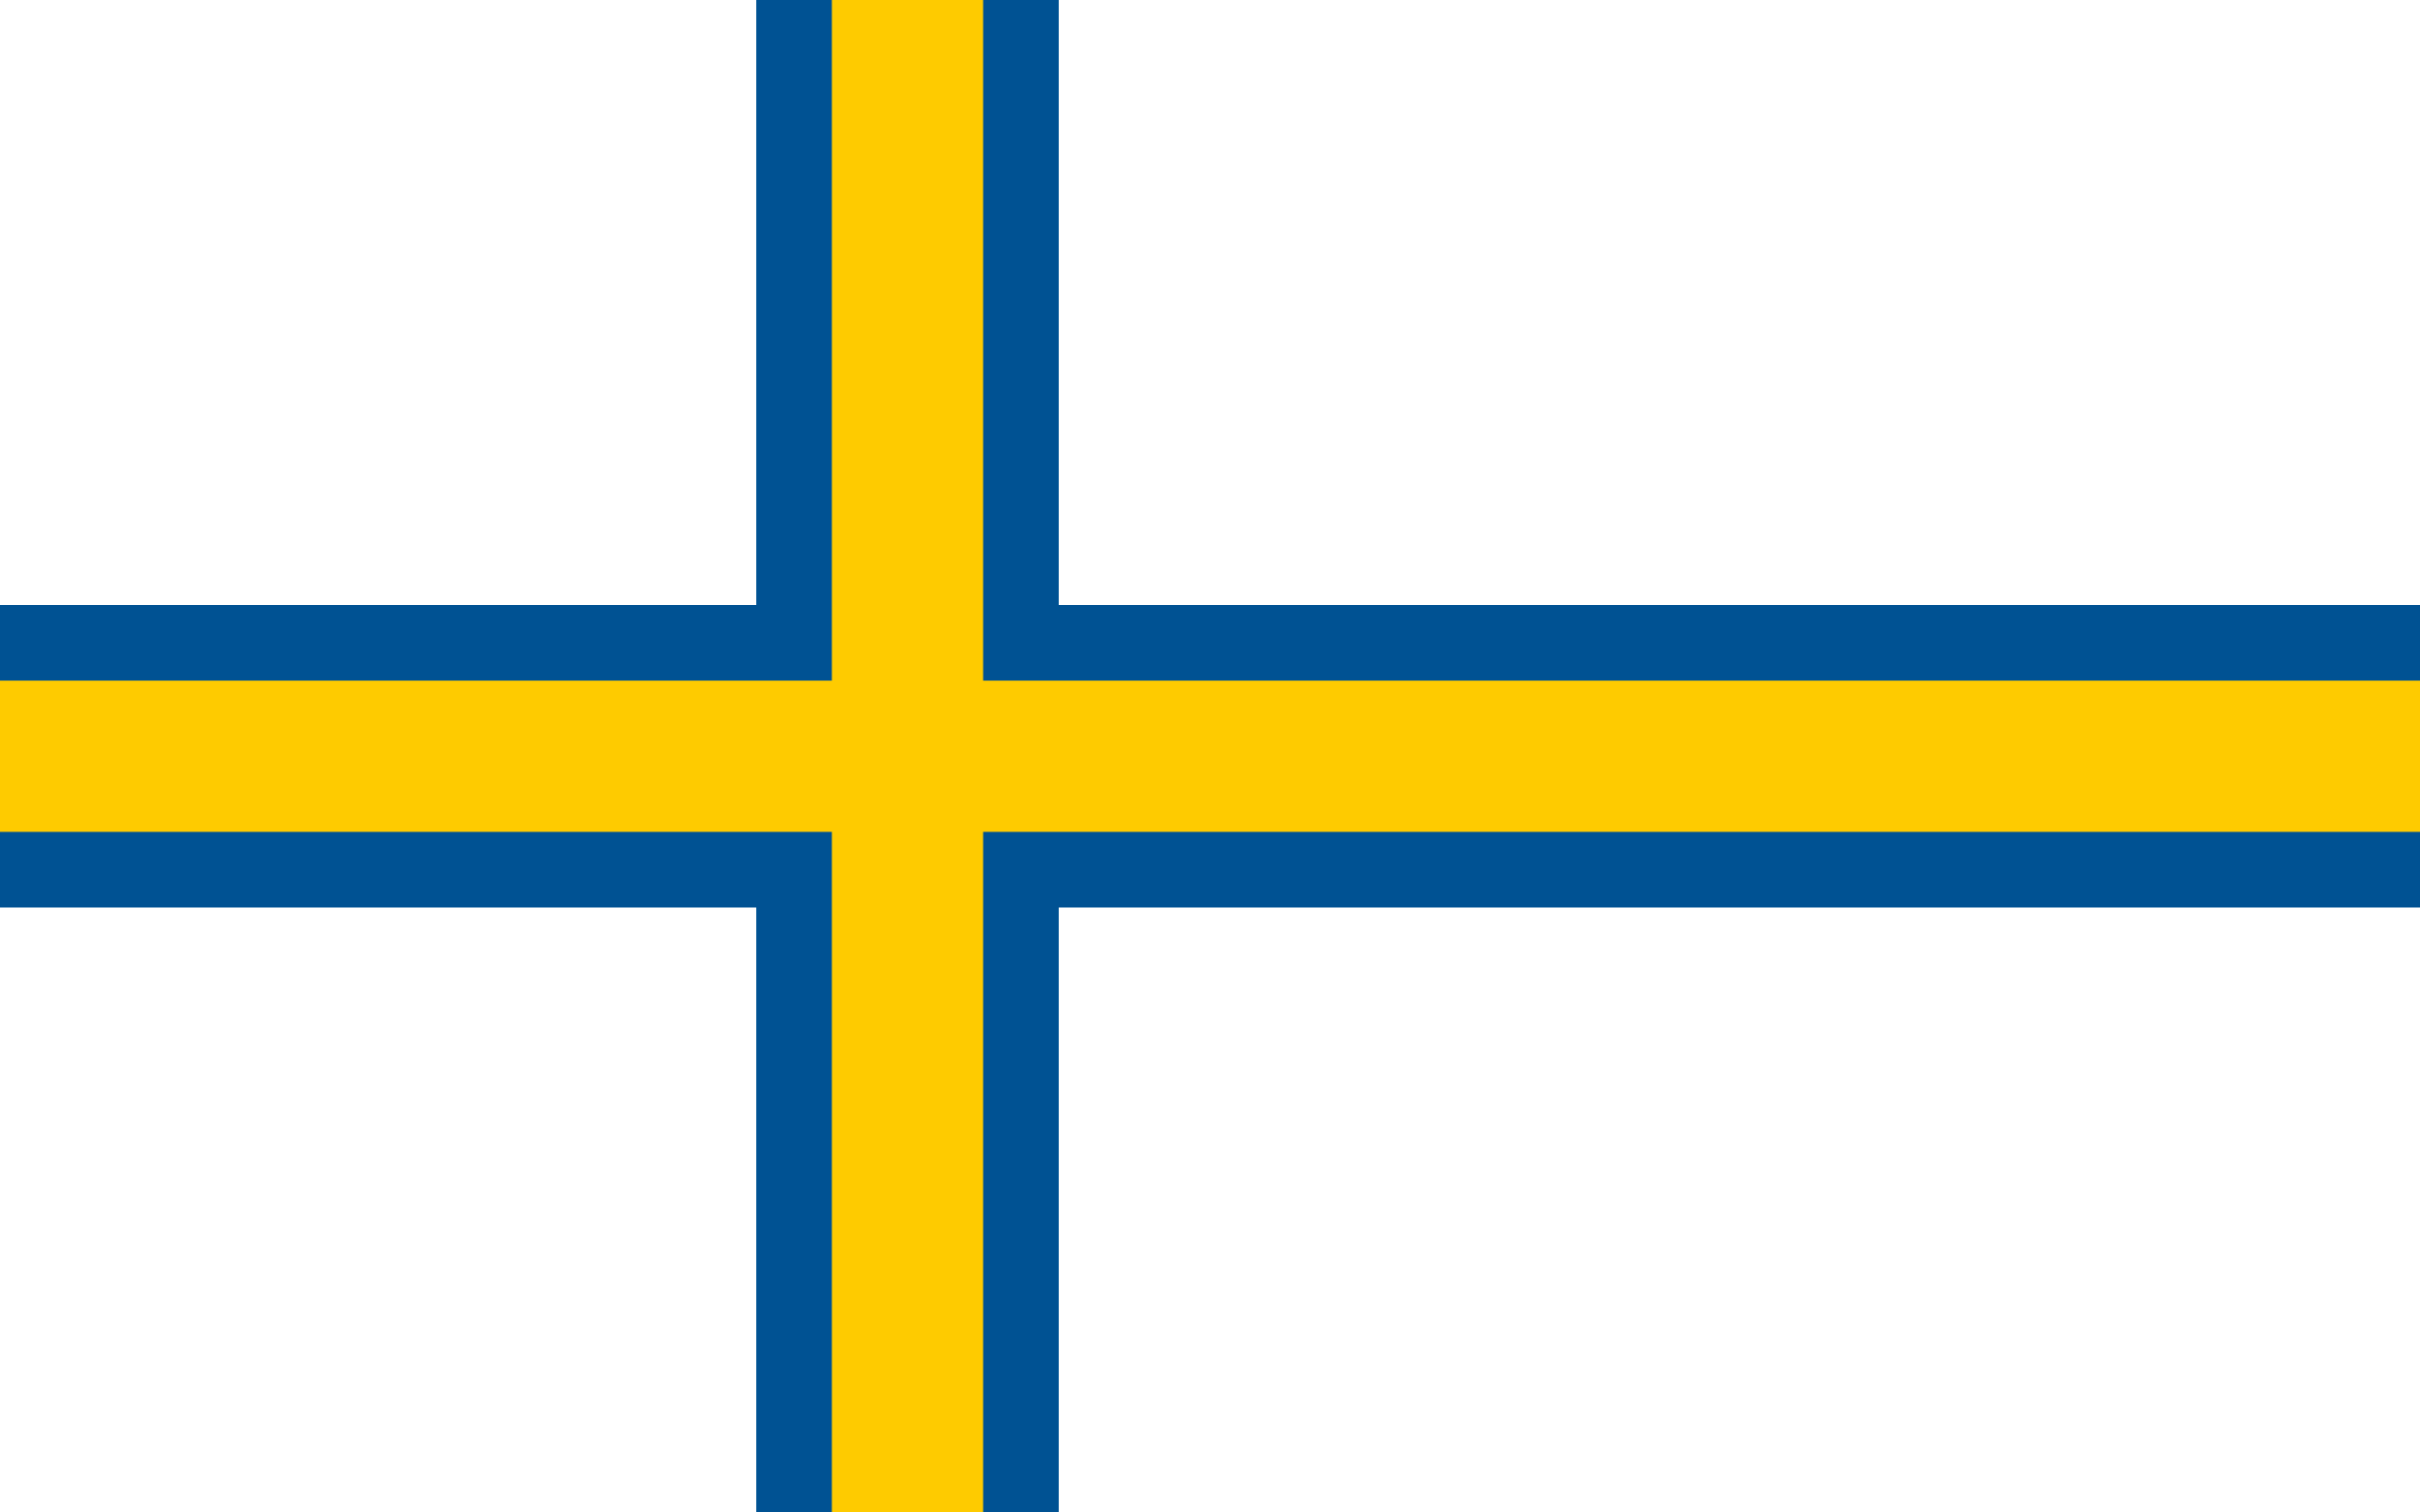
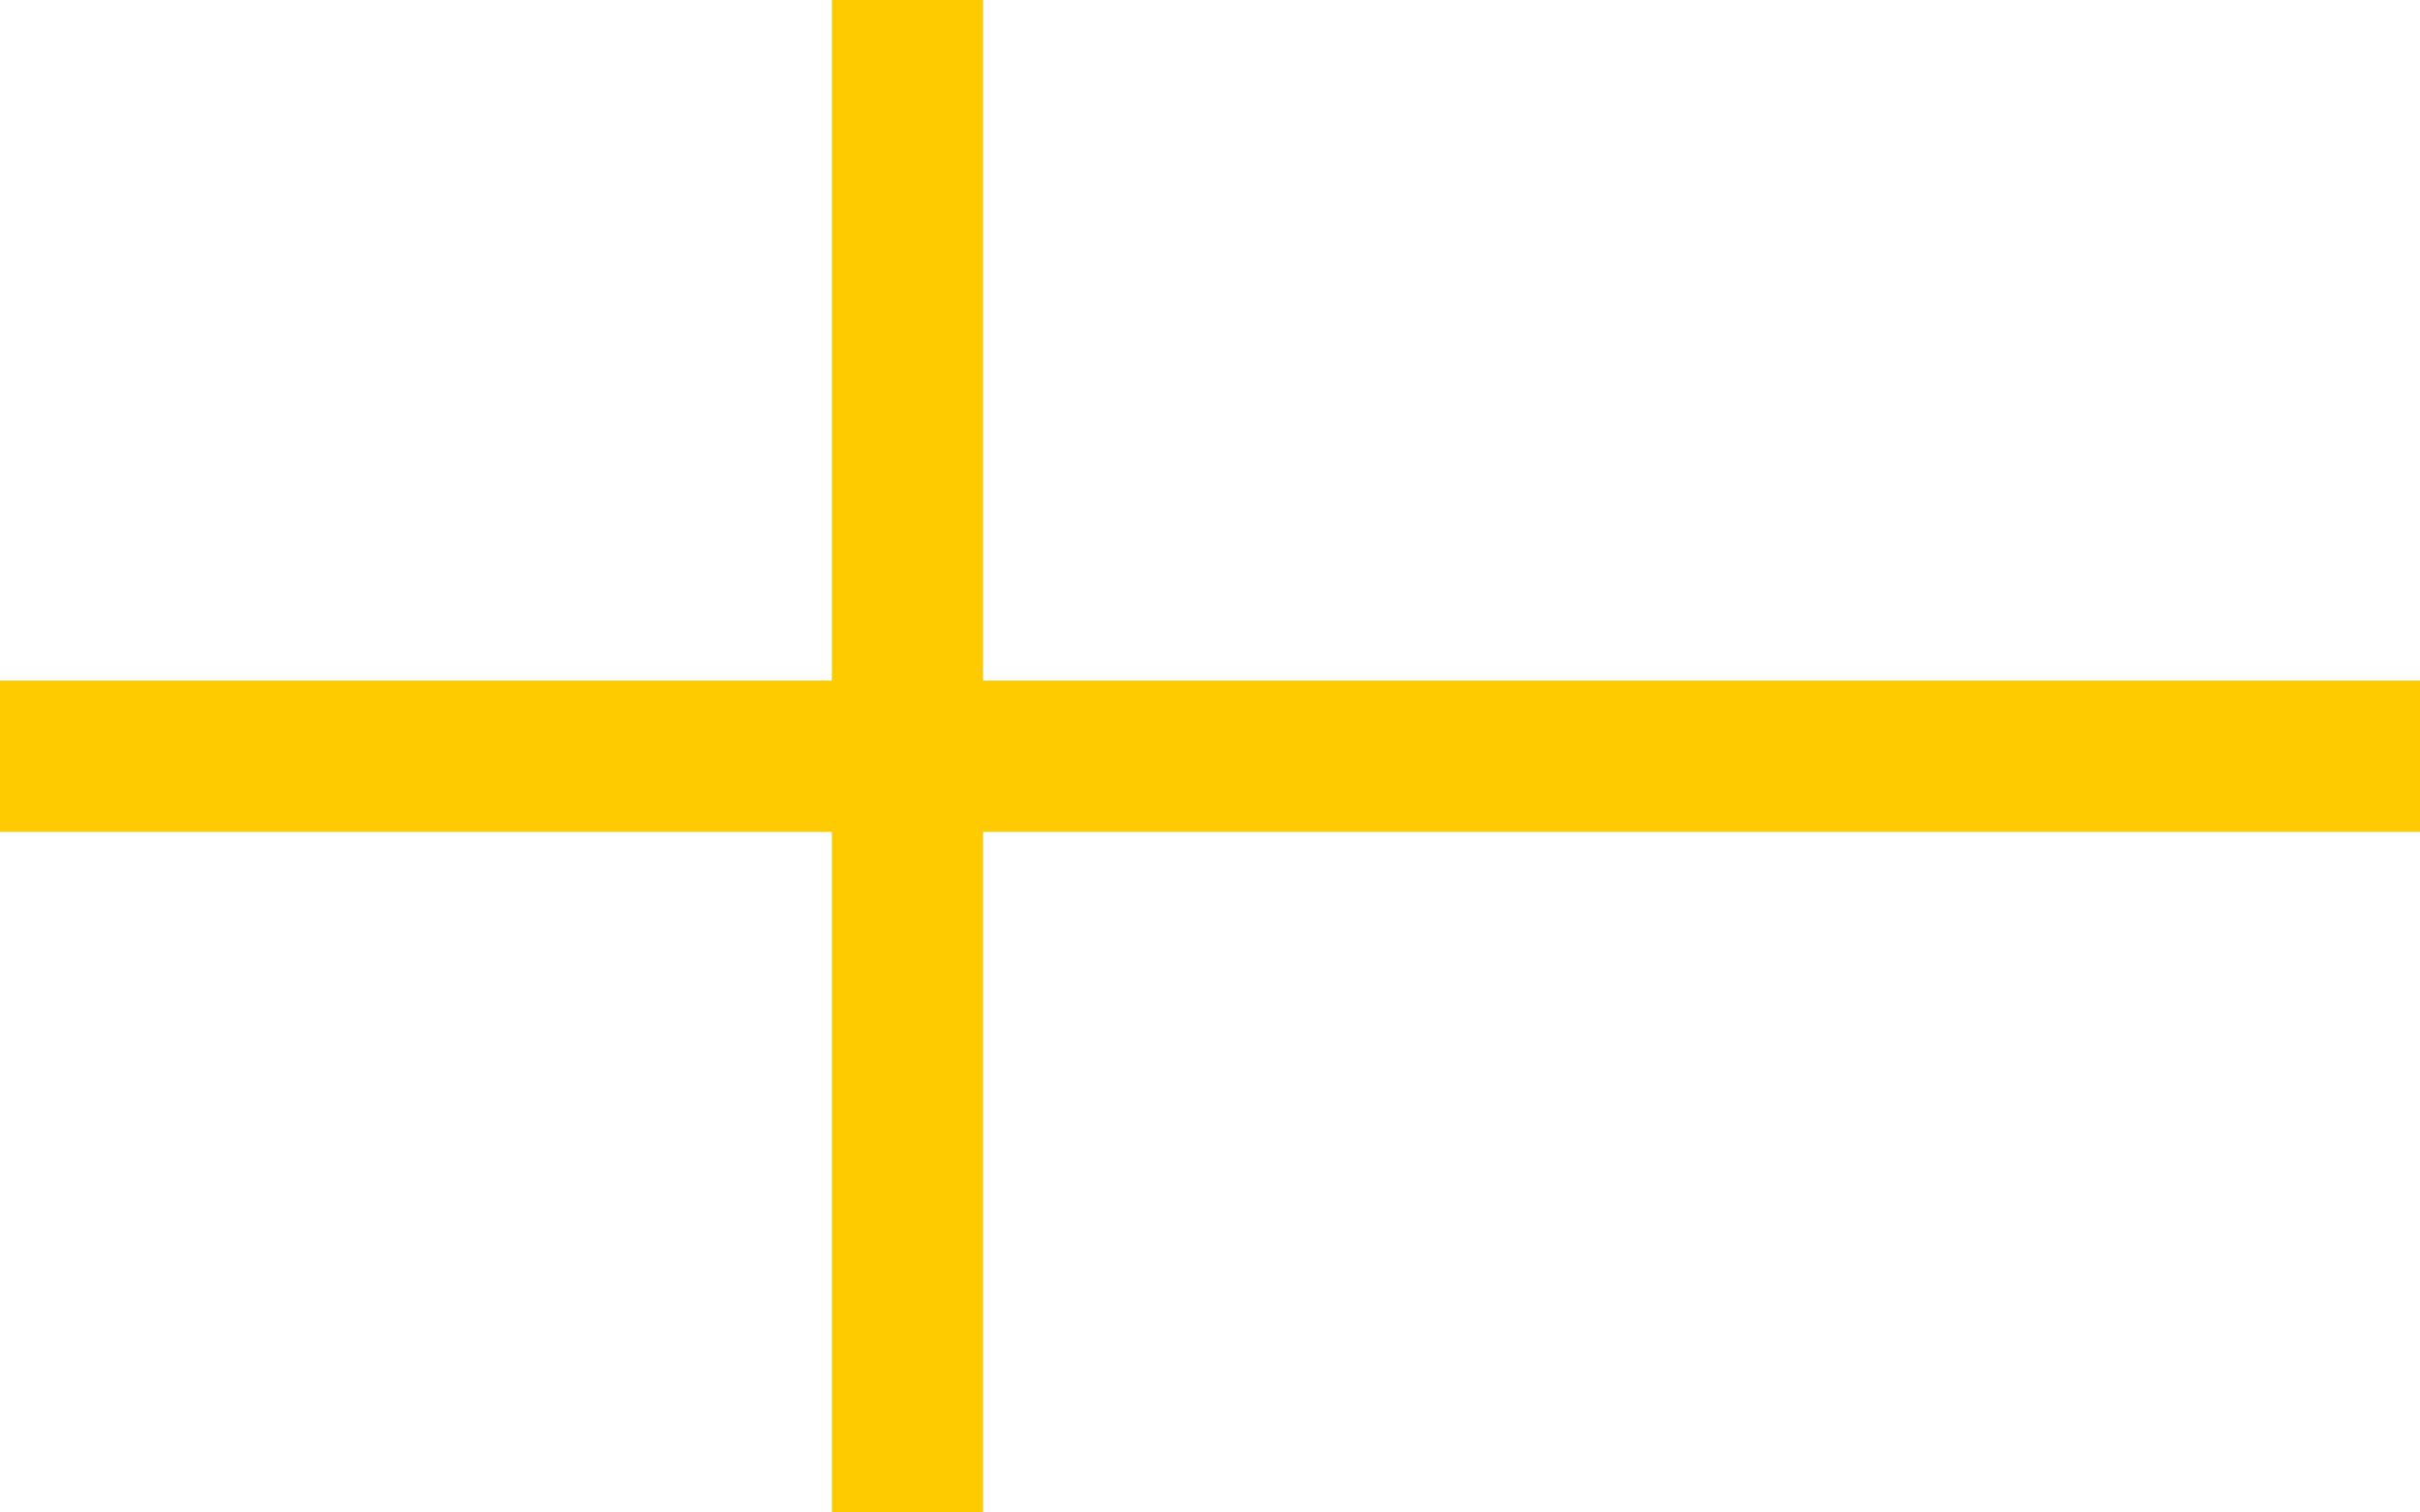
<svg xmlns="http://www.w3.org/2000/svg" width="512" height="320">
  <rect width="100%" height="100%" fill="#808080" stroke="none" />
  <path d="M 512,320 0,320 0,0 512,0 512,320 z" style="fill:#ffffff" />
-   <path d="M 512,192 224,192 224,320 160,320 160,192 0,192 0,128 160,128 160,0 224,0 224,128 512,128 512,192 z" style="fill:#005293" />
  <path d="M 512,176 208,176 208,320 176,320 176,176 0,176 0,144 176,144 176,0 208,0 208,144 512,144 512,176 z" style="fill:#fecb00" />
</svg>